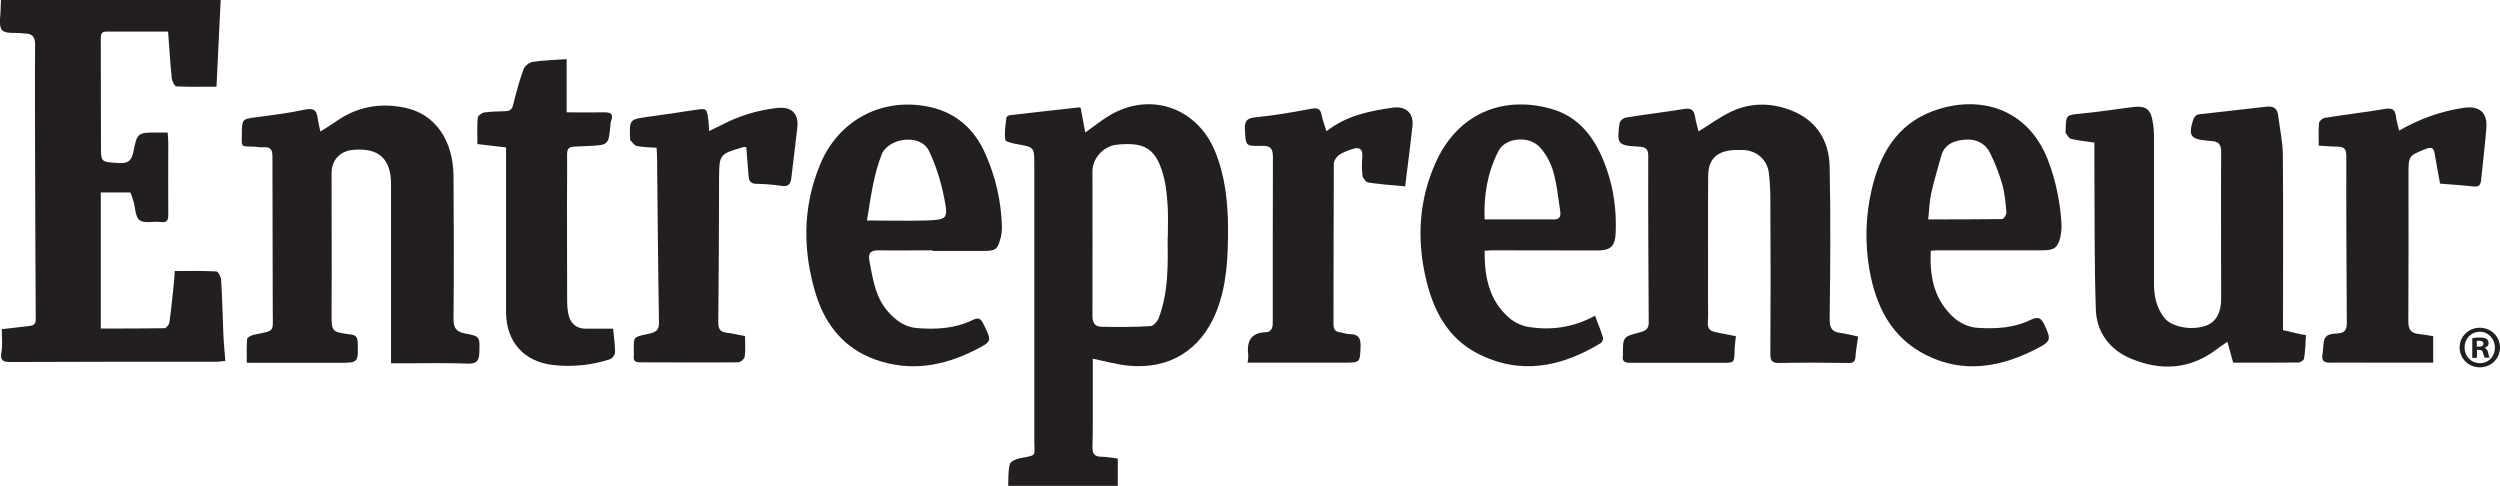
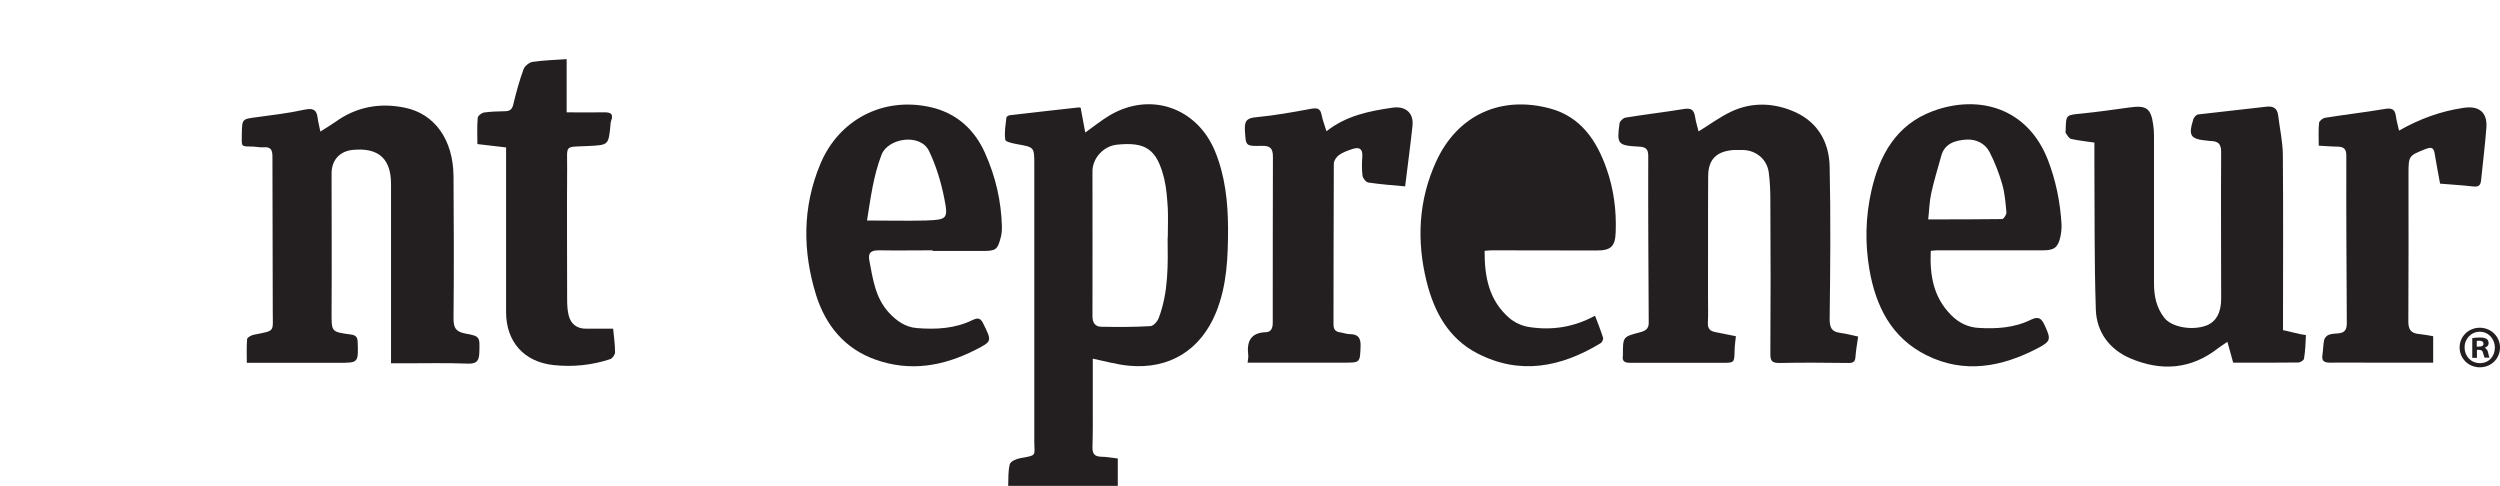
<svg xmlns="http://www.w3.org/2000/svg" viewBox="0 0 156 30.32" data-name="Layer 2" id="Layer_2">
  <defs>
    <style>
      .cls-1 {
        fill: #231f20;
      }
    </style>
  </defs>
  <g data-name="Layer 1" id="Layer_1-2">
    <g>
      <path d="M156,21.68c0,.7-.55,1.24-1.26,1.24s-1.26-.55-1.26-1.24.56-1.23,1.26-1.23,1.26.55,1.26,1.23ZM153.79,21.68c0,.55.4.98.96.98s.93-.43.93-.97-.4-.99-.94-.99-.95.44-.95.98ZM154.55,22.33h-.28v-1.23c.11-.02.27-.04.47-.04.23,0,.34.04.43.09.07.05.12.15.12.27,0,.13-.1.24-.25.28h0c.12.06.19.15.22.31.04.19.06.26.09.31h-.31s-.06-.16-.1-.3c-.02-.13-.1-.19-.25-.19h-.13v.49ZM154.56,21.63h.13c.16,0,.28-.05.28-.18,0-.11-.08-.19-.26-.19-.07,0-.13,0-.16.02v.35Z" class="cls-1" />
-       <path d="M10.46,8.26c.02.24.04.43.04.63,0,1.51-.01,3.02,0,4.52,0,.38-.11.49-.48.44-.44-.05-1,.11-1.31-.11-.27-.19-.26-.77-.38-1.17-.05-.17-.11-.35-.19-.56h-1.85v8.49c1.33,0,2.65,0,3.97-.02.11,0,.29-.22.31-.35.12-.88.21-1.77.3-2.66.02-.2.02-.4.03-.56.9,0,1.76-.02,2.61.03.11,0,.28.35.29.55.07,1.13.09,2.27.14,3.4.02.53.08,1.07.12,1.63-.21.02-.35.05-.5.05-4.3,0-8.6,0-12.9.02-.48,0-.67-.1-.57-.63.08-.45.02-.92.02-1.42.6-.07,1.13-.13,1.66-.19.26-.03.46-.07.46-.42-.02-3.24-.03-6.48-.04-9.72,0-2.48-.02-4.95,0-7.43,0-.49-.18-.68-.64-.69-.04,0-.07,0-.11-.01-.46-.06-1.12.05-1.32-.21C-.11,1.59.05.97.04.49c0-.15.01-.3.02-.49h13.71c-.08,1.78-.17,3.57-.26,5.41-.85,0-1.68.02-2.51-.02-.1,0-.26-.32-.28-.5-.1-.98-.16-1.96-.23-2.92-1.33,0-2.57,0-3.82,0-.35,0-.38.16-.38.45.01,2.22,0,4.43.01,6.65,0,1.06,0,1.03,1.04,1.1.6.04.87-.08.99-.73.23-1.18.29-1.17,1.52-1.17h.59" class="cls-1" />
      <path d="M72.87,14.83c0-.61.03-1.23,0-1.84-.04-.61-.08-1.23-.22-1.82-.46-1.88-1.16-2.33-2.97-2.14-.82.09-1.51.84-1.51,1.66,0,3.01.01,6.02,0,9.04,0,.43.18.66.57.66,1.02.02,2.04.02,3.05-.04.19-.01.44-.3.52-.52.61-1.62.57-3.32.55-5.01M67.43,6.71c.1.52.19,1.02.29,1.56.56-.4,1.02-.77,1.52-1.07,2.54-1.5,5.44-.49,6.57,2.22.64,1.55.81,3.17.82,4.81,0,1.78-.06,3.57-.75,5.27-.96,2.34-2.9,3.56-5.44,3.32-.75-.07-1.48-.28-2.25-.44,0,.89,0,1.79,0,2.7,0,.93.01,1.86-.02,2.79-.01.43.11.62.55.63.33,0,.67.07,1.03.11v1.72h-6.84c.02-.46-.01-.93.1-1.36.05-.18.41-.34.65-.38,1.08-.19.88-.14.88-1.02,0-5.77,0-11.54,0-17.31,0-1.08,0-1.07-1.05-1.26-.28-.05-.75-.15-.76-.28-.07-.45.02-.92.07-1.38,0-.06.13-.14.21-.15,1.44-.17,2.89-.33,4.33-.49.02,0,.03.01.09.03" class="cls-1" />
      <path d="M24.4,22.63v-.75c0-3.46,0-6.93,0-10.39,0-1.58-.77-2.28-2.35-2.14-.84.07-1.36.63-1.36,1.47,0,2.89.02,5.77,0,8.66,0,1.22-.03,1.23,1.18,1.39.32.04.44.15.45.48.04,1.3.05,1.29-1.23,1.29-1.87,0-3.74,0-5.69,0,0-.5-.02-1,.02-1.48,0-.1.26-.24.41-.27,1.36-.28,1.19-.13,1.19-1.44,0-3.22-.02-6.44-.02-9.66,0-.41-.08-.64-.55-.6-.2.02-.41-.03-.61-.04-.84-.02-.76.06-.75-.81.02-.92.01-.91.95-1.03.98-.13,1.97-.25,2.93-.46.52-.11.78-.05.85.5.03.25.1.5.17.86.34-.22.65-.4.95-.61,1.31-.94,2.76-1.2,4.32-.88,1.87.38,3.02,2,3.04,4.28.02,2.96.03,5.92,0,8.88,0,.57.14.82.72.93.95.17.92.21.89,1.2-.02.52-.17.7-.73.68-1.31-.05-2.62-.02-3.93-.02-.26,0-.52,0-.86,0" class="cls-1" />
      <path d="M115.95,20.99c-.07.48-.14.88-.17,1.29-.02.28-.13.37-.42.37-1.44-.02-2.88-.03-4.32,0-.45,0-.57-.11-.57-.56.02-3.18.02-6.37,0-9.55,0-.59-.02-1.19-.1-1.78-.11-.81-.76-1.36-1.57-1.4-.21,0-.41,0-.62,0-1.06.08-1.58.57-1.59,1.62-.02,2.55,0,5.1-.01,7.65,0,.5.02,1.01-.01,1.51-.02.36.14.52.45.58.43.09.87.17,1.3.26-.03.33-.08.6-.08.88-.02.78-.01.78-.77.78-1.91,0-3.82,0-5.72,0-.35,0-.55-.07-.48-.46,0-.02,0-.04,0-.06,0-1.1,0-1.11,1.05-1.38.34-.09.57-.2.56-.62-.02-3.46-.04-6.93-.03-10.39,0-.45-.17-.56-.59-.58-1.32-.07-1.38-.16-1.2-1.46.02-.13.22-.32.37-.35,1.22-.2,2.44-.34,3.65-.54.44-.07.62.05.69.47.05.34.16.68.22.93.69-.42,1.34-.91,2.07-1.25,1.21-.56,2.49-.54,3.71-.06,1.58.61,2.37,1.89,2.4,3.52.07,3.16.04,6.33,0,9.5,0,.53.12.79.65.86.37.05.72.14,1.12.23" class="cls-1" />
      <path d="M130.71,8.9c-.55-.08-1.02-.13-1.47-.23-.14-.03-.24-.23-.34-.37-.03-.05,0-.14,0-.22.02-.92.03-.9.95-.99,1-.1,2-.24,3-.38,1.1-.16,1.38.04,1.52,1.15.05.37.04.74.04,1.12,0,2.9,0,5.81,0,8.71,0,.78.15,1.52.65,2.15.46.58,1.72.8,2.6.48.62-.23.94-.81.94-1.67,0-3.05-.02-6.11,0-9.16,0-.5-.17-.67-.62-.69-.07,0-.15-.01-.22-.02-1.08-.1-1.22-.29-.9-1.33.04-.13.19-.3.31-.31,1.41-.17,2.82-.31,4.23-.48.46-.06.71.1.76.56.1.81.28,1.62.29,2.43.03,3.48.01,6.96.01,10.44v.51c.38.09.75.17,1.12.26.11.02.31.04.31.06-.02.49-.04.97-.12,1.46-.01.1-.23.24-.36.24-1.34.02-2.69.01-4.06.01-.11-.41-.22-.8-.36-1.3-.25.17-.41.27-.57.39-1.7,1.34-3.57,1.46-5.49.64-1.29-.55-2.1-1.63-2.15-3.03-.1-3.03-.07-6.07-.09-9.1,0-.42,0-.85,0-1.32" class="cls-1" />
-       <path d="M92.64,13.69c1.5,0,2.93,0,4.36,0,.33,0,.4-.22.36-.5-.13-.82-.2-1.66-.43-2.46-.16-.55-.45-1.12-.84-1.54-.7-.76-2.16-.59-2.58.22-.7,1.36-.93,2.81-.87,4.28M99.53,19.7c.18.48.36.92.5,1.37.03.1-.06.3-.16.35-2.46,1.49-5.03,2.01-7.7.62-1.8-.94-2.68-2.59-3.15-4.47-.63-2.55-.51-5.07.59-7.48,1.33-2.92,4.05-4.15,7.12-3.32,1.91.52,2.9,1.99,3.52,3.76.45,1.28.62,2.6.57,3.95-.03.9-.3,1.15-1.18,1.15-2.19,0-4.37-.01-6.56-.01-.13,0-.25.02-.44.03-.01,1.62.27,3.1,1.55,4.2.34.29.81.5,1.25.56,1.39.21,2.75.02,4.09-.71" class="cls-1" />
+       <path d="M92.64,13.69M99.53,19.7c.18.48.36.92.5,1.37.03.1-.06.3-.16.35-2.46,1.49-5.03,2.01-7.7.62-1.8-.94-2.68-2.59-3.15-4.47-.63-2.55-.51-5.07.59-7.48,1.33-2.92,4.05-4.15,7.12-3.32,1.91.52,2.9,1.99,3.52,3.76.45,1.28.62,2.6.57,3.95-.03.9-.3,1.15-1.18,1.15-2.19,0-4.37-.01-6.56-.01-.13,0-.25.02-.44.03-.01,1.62.27,3.1,1.55,4.2.34.29.81.5,1.25.56,1.39.21,2.75.02,4.09-.71" class="cls-1" />
      <path d="M120.32,13.69c1.59,0,3.1,0,4.61-.02.1,0,.28-.28.27-.41-.05-.59-.1-1.2-.26-1.76-.2-.69-.46-1.37-.79-2.01-.28-.55-.86-.82-1.46-.78-.67.05-1.35.23-1.56,1.03-.21.77-.45,1.53-.62,2.31-.12.55-.13,1.13-.19,1.64M120.48,15.65c-.07,1.55.17,2.91,1.28,4.02.47.47,1.03.75,1.69.79,1.13.07,2.25,0,3.28-.51.47-.23.66-.08.85.33.41.89.41,1.01-.43,1.45-2.24,1.17-4.58,1.61-6.93.44-2.18-1.08-3.17-3.04-3.57-5.36-.28-1.64-.24-3.27.12-4.88.5-2.24,1.55-4.15,3.85-5,2.85-1.05,5.9-.21,7.17,3.05.5,1.3.77,2.64.85,4.02.01.26-.02.52-.07.77-.15.68-.39.85-1.08.85-2.21,0-4.41,0-6.62,0-.11,0-.22.02-.38.03" class="cls-1" />
      <path d="M54.11,13.76c1.29,0,2.46.03,3.63,0,1.37-.05,1.44-.09,1.18-1.4-.2-1.01-.51-2.02-.95-2.94-.55-1.13-2.56-.8-2.96.23-.51,1.32-.68,2.69-.91,4.12M58.21,15.62c-1.12,0-2.24.02-3.37,0-.49,0-.69.15-.59.65.22,1.15.37,2.32,1.22,3.24.47.51,1.02.9,1.72.96,1.2.1,2.4.04,3.5-.5.37-.18.52-.09.68.25.53,1.08.54,1.08-.52,1.62-1.99,1.01-4.06,1.37-6.22.6-1.93-.68-3.11-2.15-3.7-4.01-.85-2.73-.87-5.5.26-8.2,1.16-2.77,3.91-4.2,6.85-3.55,1.63.36,2.77,1.39,3.43,2.88.65,1.45,1.01,2.99,1.05,4.59,0,.2-.01.41-.06.61-.21.84-.31.9-1.18.9-1.03,0-2.06,0-3.09,0v-.02" class="cls-1" />
      <path d="M144.69,9.09c0-.5-.03-.96.02-1.42.01-.12.23-.3.38-.32,1.23-.2,2.48-.34,3.71-.55.42-.07.64-.01.7.43.04.29.12.57.2.92,1.28-.73,2.6-1.21,4.02-1.42.97-.15,1.5.28,1.43,1.23-.08,1.09-.22,2.18-.33,3.28-.03.29-.12.43-.46.4-.68-.08-1.37-.12-2.1-.18-.11-.62-.24-1.26-.34-1.89-.06-.37-.22-.4-.54-.28-1.09.43-1.09.42-1.09,1.62,0,3.05.01,6.11-.01,9.16,0,.5.17.72.64.77.31.03.62.09.91.14v1.65c-1.37,0-2.68,0-3.98,0-.82,0-1.65-.01-2.47,0-.37,0-.52-.12-.46-.49.05-.31.04-.63.11-.94.03-.12.17-.27.29-.31.19-.07.4-.07.61-.09.4-.04.51-.25.51-.64-.02-3.48-.04-6.96-.03-10.45,0-.43-.17-.55-.55-.56-.37,0-.74-.04-1.17-.06" class="cls-1" />
      <path d="M77.85,22.63c.02-.22.06-.35.04-.47-.1-.83.13-1.4,1.1-1.43.34-.01.43-.27.43-.6,0-3.45,0-6.89.01-10.34,0-.54-.17-.7-.7-.69-1.04.03-.99,0-1.05-1.02-.03-.61.2-.72.75-.77,1.13-.11,2.26-.31,3.37-.52.4-.07.59-.03.67.39.06.32.19.63.3,1.01,1.25-.98,2.67-1.26,4.12-1.47.81-.12,1.33.32,1.25,1.12-.13,1.24-.3,2.47-.46,3.79-.79-.07-1.55-.13-2.3-.24-.14-.02-.34-.27-.36-.43-.05-.4-.04-.82-.01-1.23.02-.46-.21-.56-.59-.44-.3.1-.61.2-.86.38-.16.11-.33.36-.33.55-.02,3.33-.01,6.67-.02,10,0,.33.11.48.42.52.2.03.4.11.6.11.54,0,.69.26.67.77-.04,1.01-.02,1.01-1.04,1.01-1.85,0-3.7,0-5.56,0h-.45Z" class="cls-1" />
-       <path d="M46.59,9.19c-.14-.02-.16-.03-.17-.02-1.55.45-1.54.45-1.55,2.03,0,2.98-.02,5.96-.05,8.93,0,.39.12.58.51.63.38.04.76.14,1.16.21,0,.45.04.88-.02,1.29-.02.14-.27.35-.42.35-2.04.02-4.07,0-6.11,0-.29,0-.42-.09-.39-.38.01-.13,0-.26,0-.39-.01-.82-.01-.81.78-.98.4-.09.8-.12.79-.72-.06-3.46-.08-6.92-.12-10.38,0-.16-.02-.33-.03-.54-.43-.03-.84-.03-1.24-.11-.15-.03-.27-.24-.41-.37,0,0,0-.04,0-.05-.05-1.25-.05-1.24,1.17-1.41.96-.13,1.92-.27,2.88-.42.73-.11.73-.11.83.63.03.2.03.4.05.69.26-.13.49-.24.71-.35,1.1-.58,2.27-.95,3.5-1.09.94-.11,1.4.34,1.29,1.26-.12,1.03-.25,2.07-.37,3.1-.04.38-.18.56-.61.5-.52-.08-1.04-.12-1.56-.13-.38,0-.48-.19-.5-.51-.04-.59-.1-1.17-.14-1.77" class="cls-1" />
      <path d="M31.58,9.2c-.63-.07-1.18-.14-1.79-.21,0-.57-.03-1.11.02-1.64.01-.13.25-.31.4-.33.42-.06.86-.07,1.29-.08.31,0,.46-.11.53-.43.18-.74.38-1.48.64-2.19.07-.2.36-.43.57-.46.68-.1,1.37-.12,2.12-.17v3.32c.81,0,1.55.01,2.28,0,.42-.01.68.05.49.55-.03.08-.03.18-.04.28-.12,1.21-.12,1.21-1.37,1.27-1.54.08-1.32-.13-1.33,1.39-.02,2.74,0,5.47,0,8.21,0,.33.02.67.1.99.14.52.51.81,1.07.81.56,0,1.12,0,1.7,0,.05.52.12.99.12,1.47,0,.15-.16.38-.3.43-1.15.38-2.34.5-3.54.37-1.85-.2-2.96-1.46-2.96-3.31,0-3.18,0-6.37,0-9.55v-.71Z" class="cls-1" />
    </g>
  </g>
</svg>